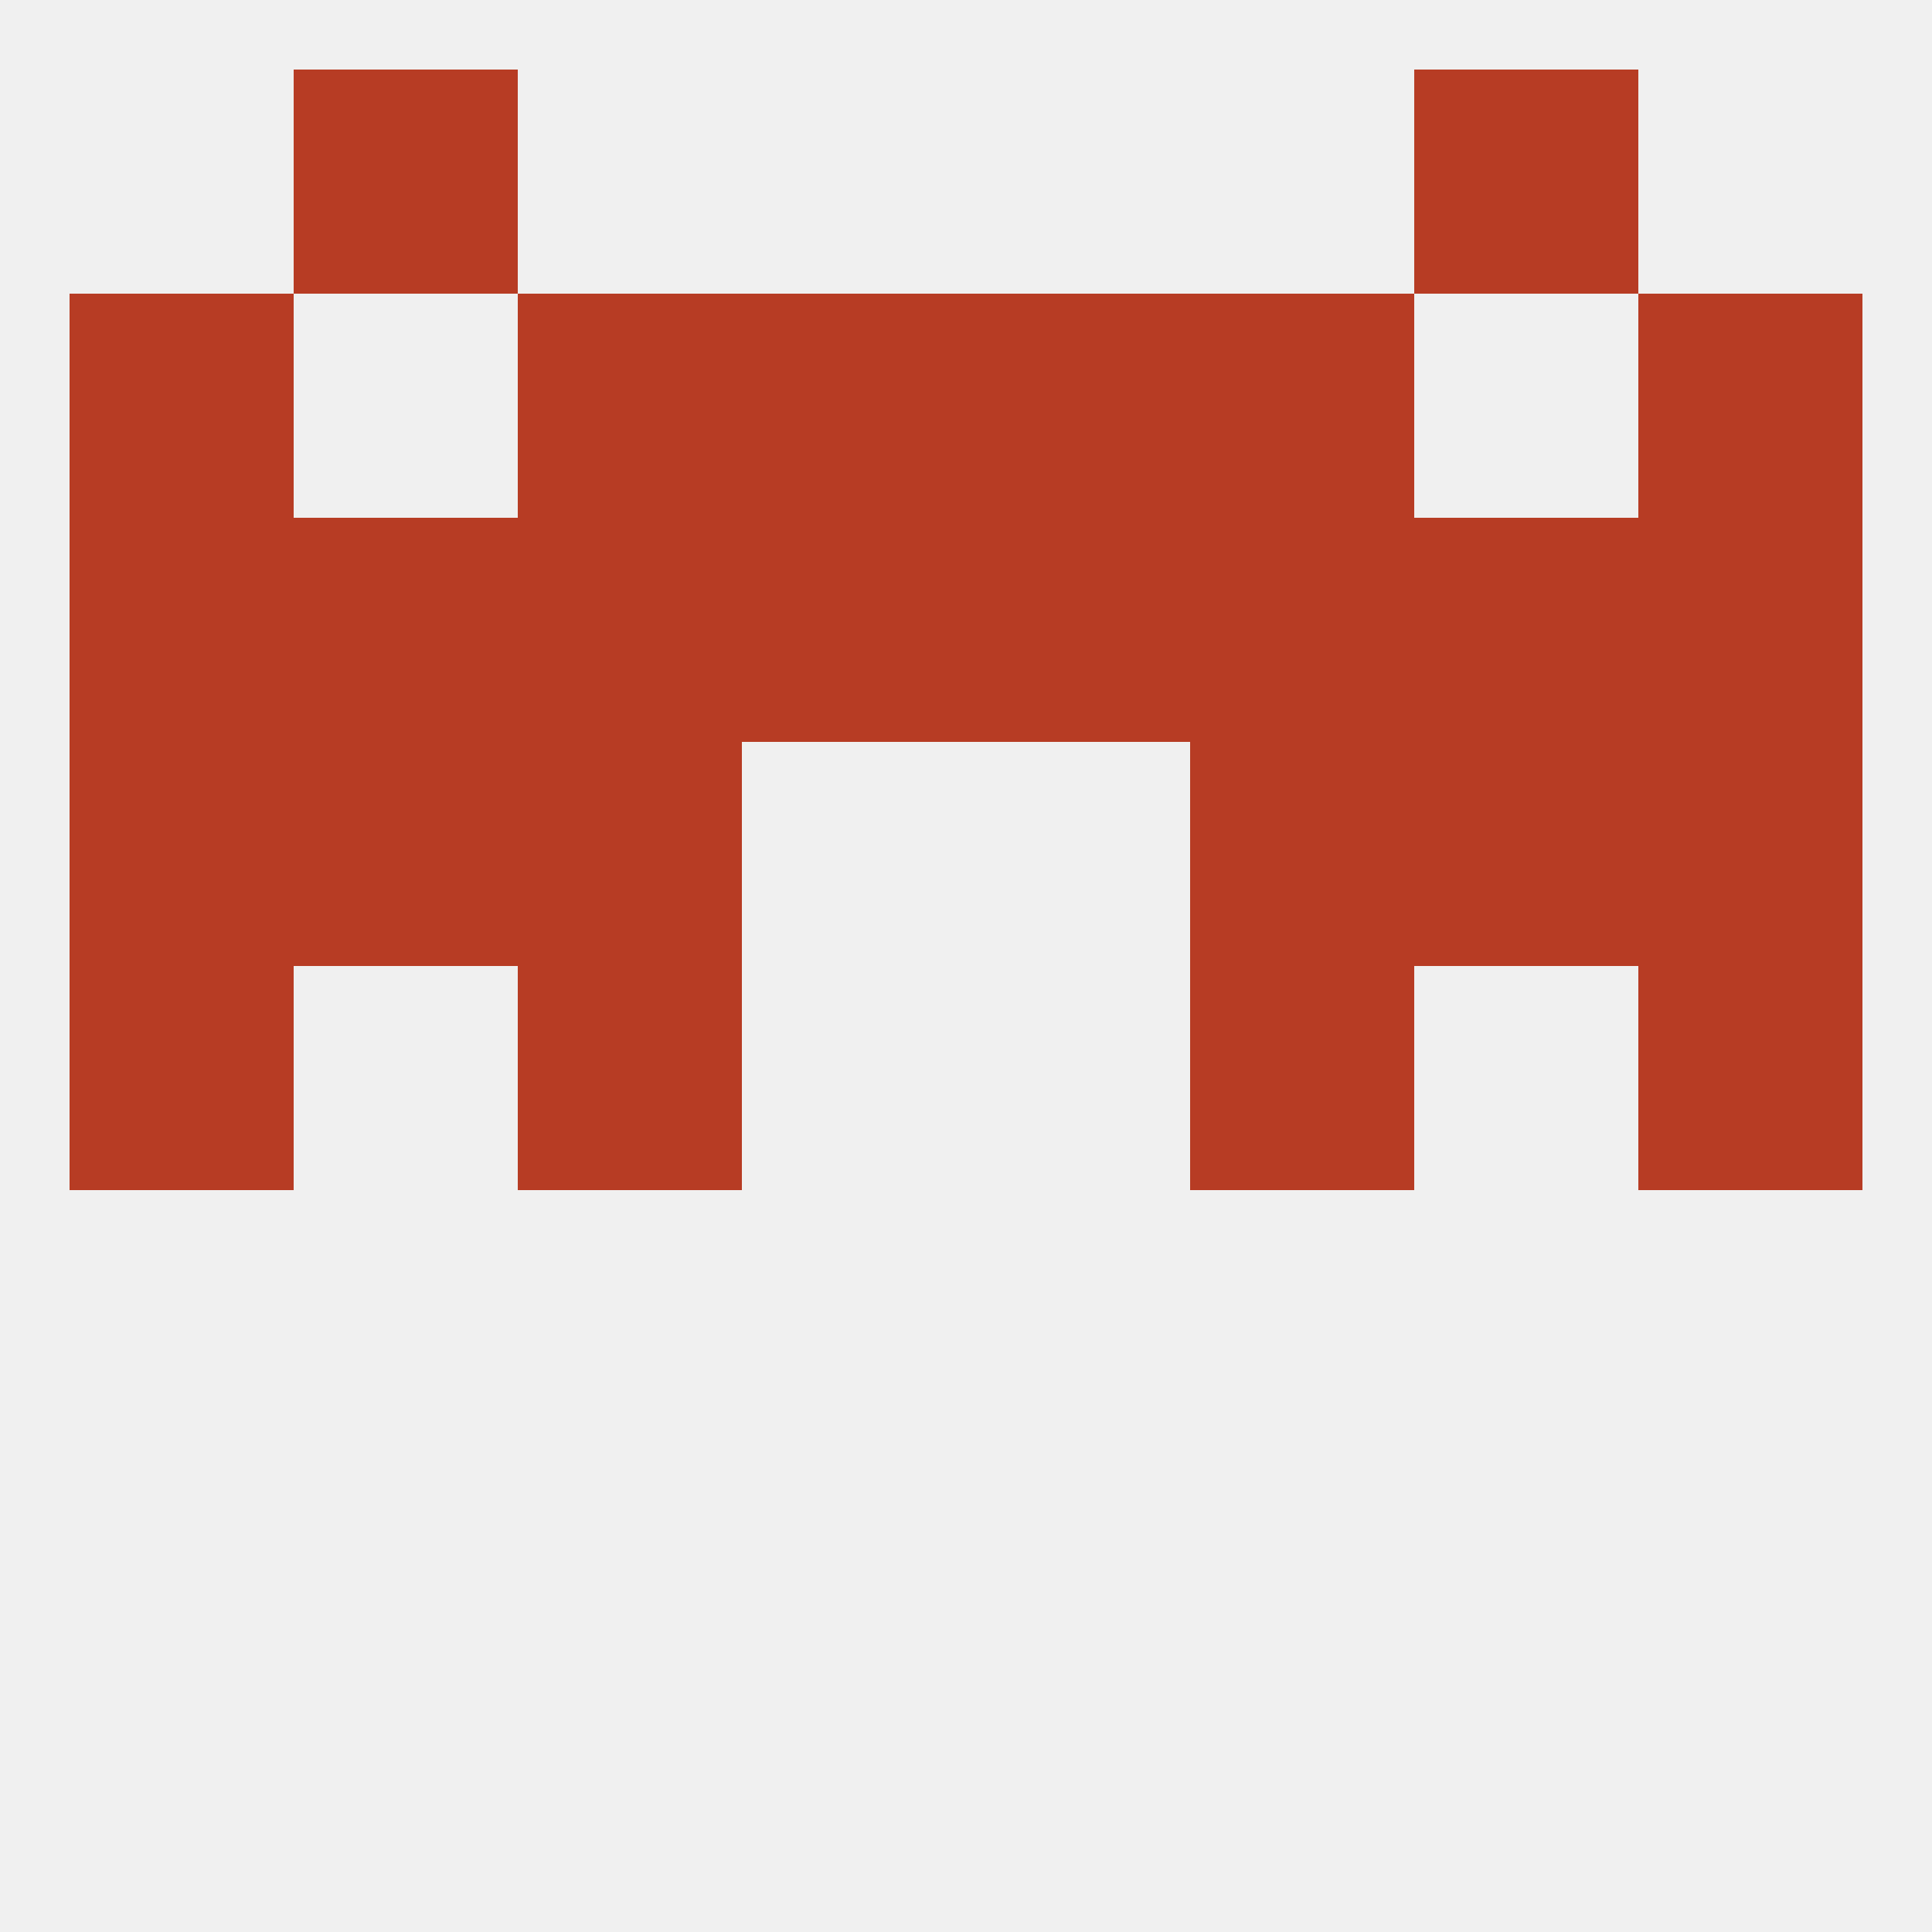
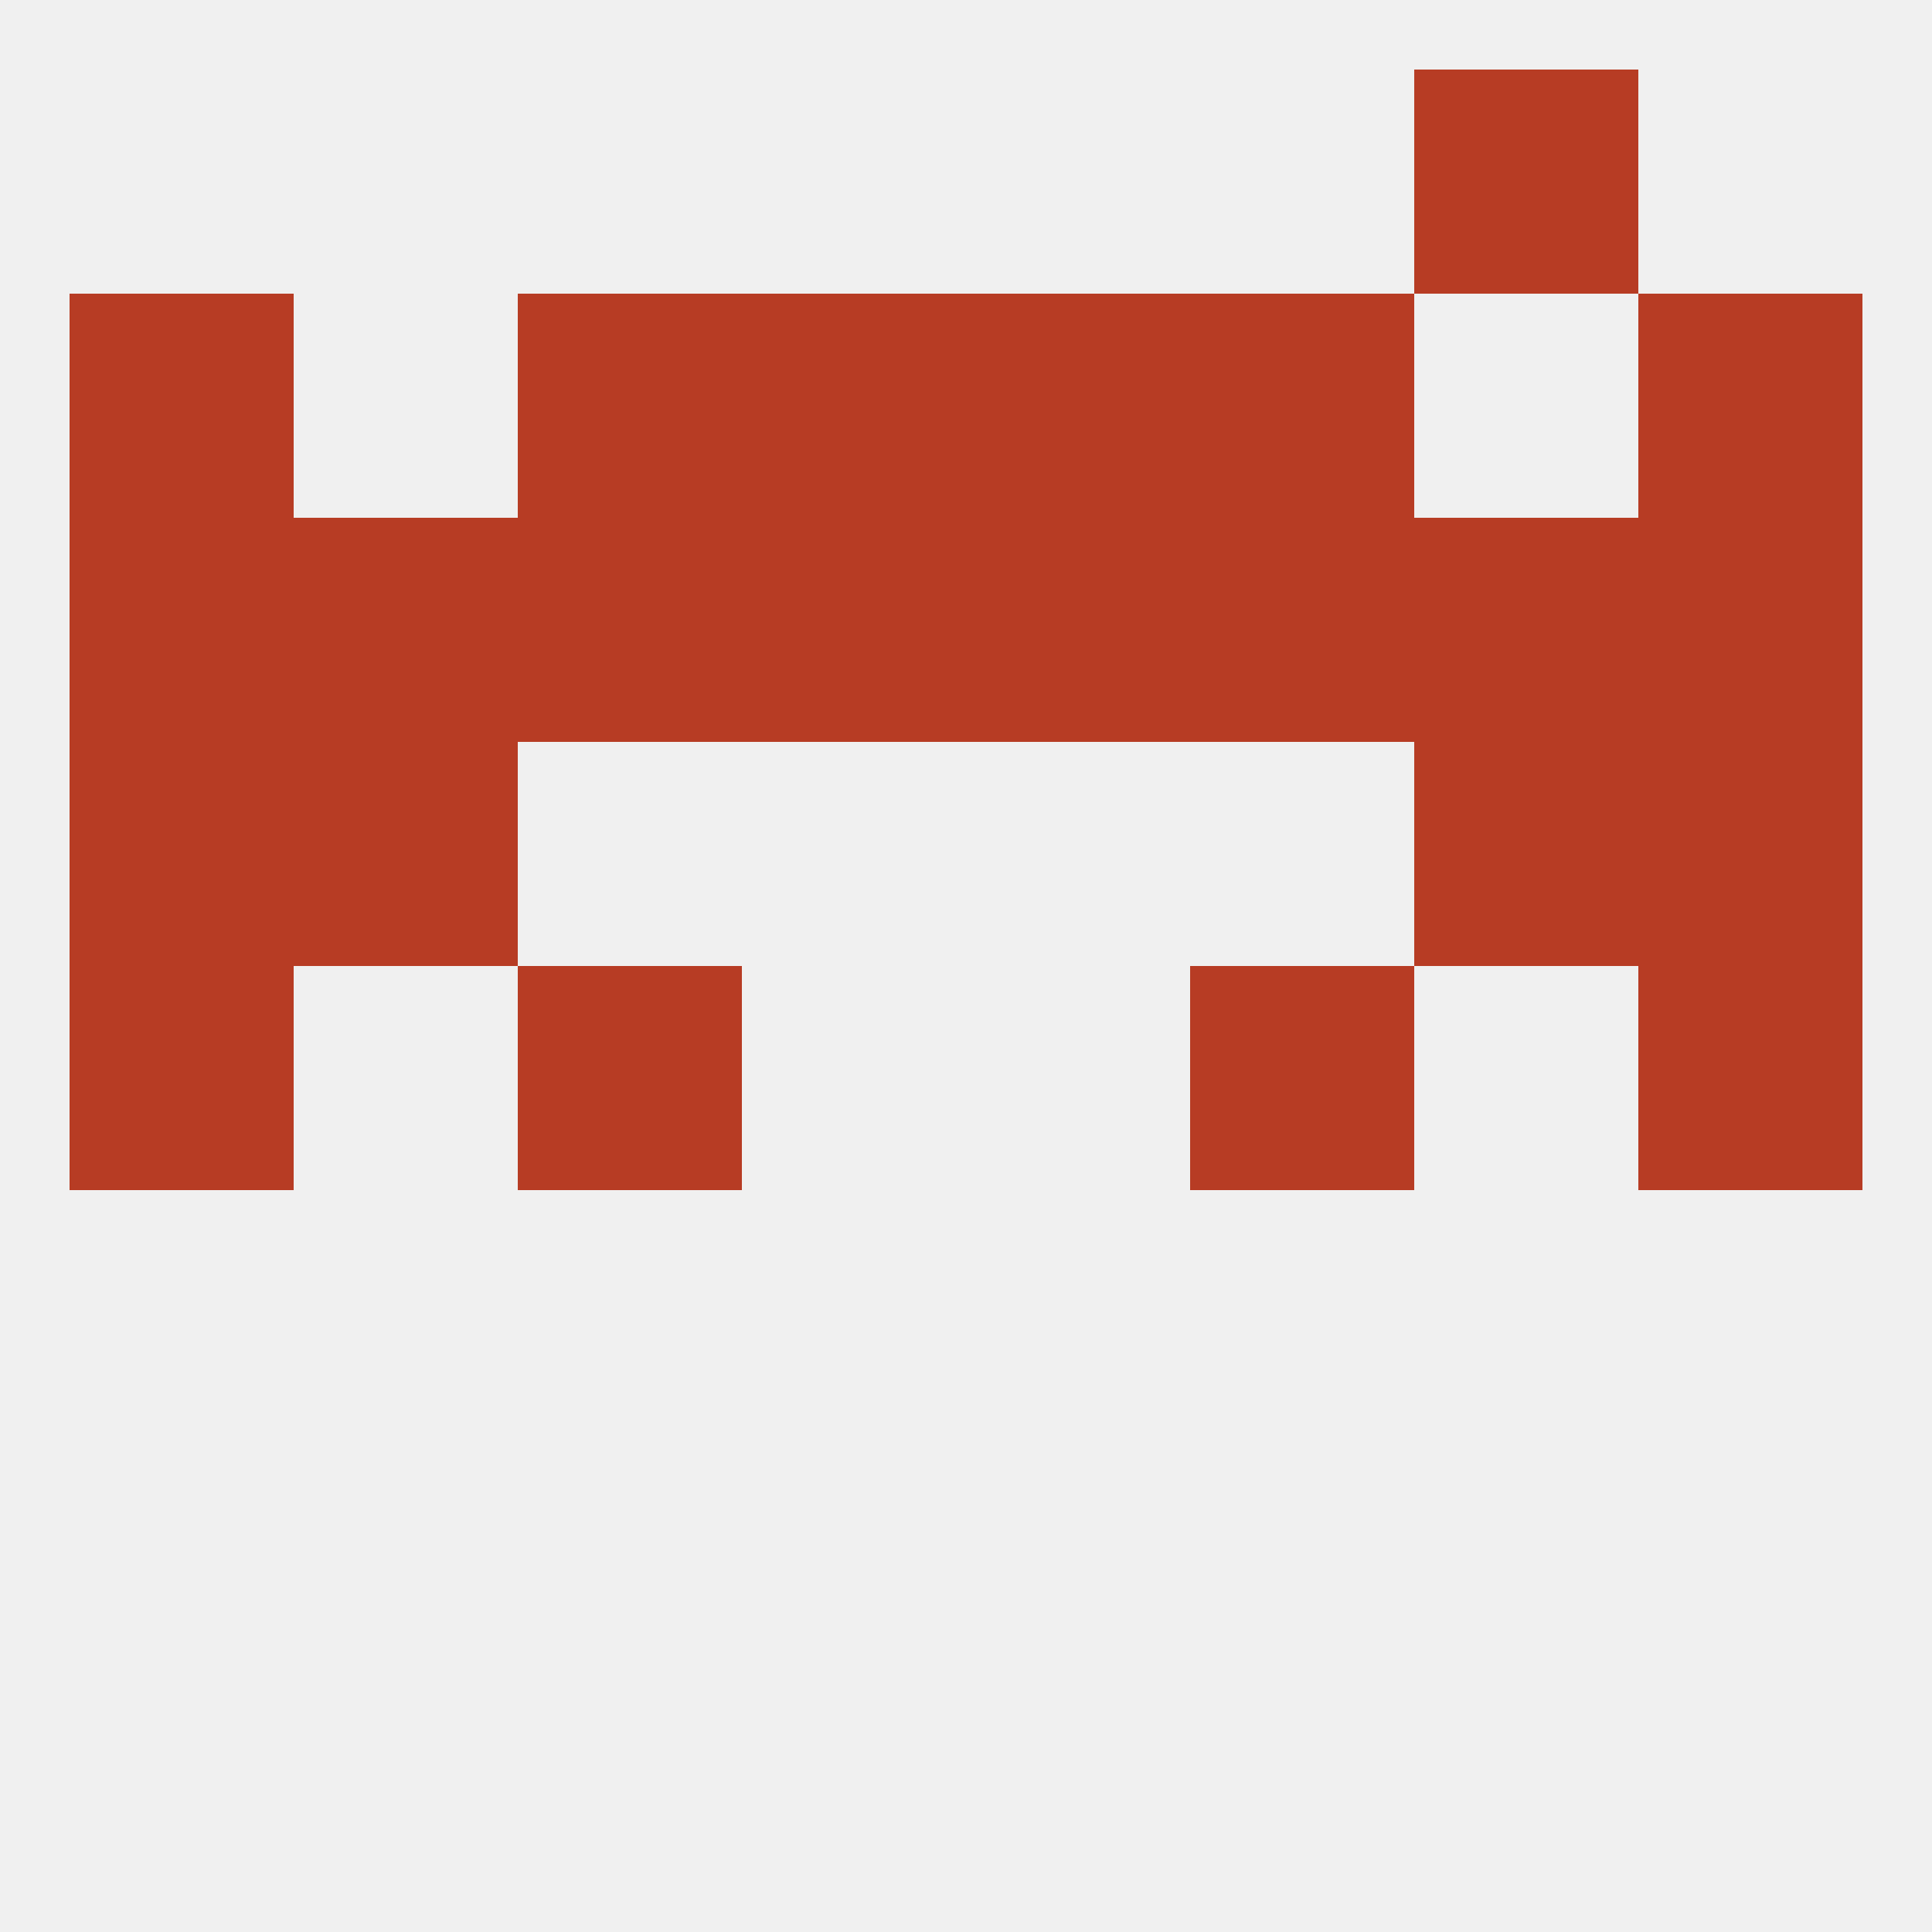
<svg xmlns="http://www.w3.org/2000/svg" version="1.1" baseprofile="full" width="250" height="250" viewBox="0 0 250 250">
  <rect width="100%" height="100%" fill="rgba(240,240,240,255)" />
  <rect x="9" y="67" width="29" height="29" fill="rgba(183,60,36,255)" />
  <rect x="183" y="67" width="29" height="29" fill="rgba(183,60,36,255)" />
  <rect x="96" y="67" width="29" height="29" fill="rgba(183,60,36,255)" />
  <rect x="125" y="67" width="29" height="29" fill="rgba(183,60,36,255)" />
  <rect x="212" y="67" width="29" height="29" fill="rgba(183,60,36,255)" />
  <rect x="38" y="67" width="29" height="29" fill="rgba(183,60,36,255)" />
  <rect x="67" y="67" width="29" height="29" fill="rgba(183,60,36,255)" />
  <rect x="154" y="67" width="29" height="29" fill="rgba(183,60,36,255)" />
  <rect x="9" y="38" width="29" height="29" fill="rgba(183,60,36,255)" />
  <rect x="212" y="38" width="29" height="29" fill="rgba(183,60,36,255)" />
  <rect x="96" y="38" width="29" height="29" fill="rgba(183,60,36,255)" />
  <rect x="125" y="38" width="29" height="29" fill="rgba(183,60,36,255)" />
  <rect x="67" y="38" width="29" height="29" fill="rgba(183,60,36,255)" />
  <rect x="154" y="38" width="29" height="29" fill="rgba(183,60,36,255)" />
-   <rect x="38" y="9" width="29" height="29" fill="rgba(183,60,36,255)" />
  <rect x="183" y="9" width="29" height="29" fill="rgba(183,60,36,255)" />
  <rect x="67" y="125" width="29" height="29" fill="rgba(183,60,36,255)" />
  <rect x="154" y="125" width="29" height="29" fill="rgba(183,60,36,255)" />
  <rect x="9" y="125" width="29" height="29" fill="rgba(183,60,36,255)" />
  <rect x="212" y="125" width="29" height="29" fill="rgba(183,60,36,255)" />
  <rect x="38" y="96" width="29" height="29" fill="rgba(183,60,36,255)" />
  <rect x="183" y="96" width="29" height="29" fill="rgba(183,60,36,255)" />
  <rect x="9" y="96" width="29" height="29" fill="rgba(183,60,36,255)" />
  <rect x="212" y="96" width="29" height="29" fill="rgba(183,60,36,255)" />
-   <rect x="67" y="96" width="29" height="29" fill="rgba(183,60,36,255)" />
-   <rect x="154" y="96" width="29" height="29" fill="rgba(183,60,36,255)" />
</svg>